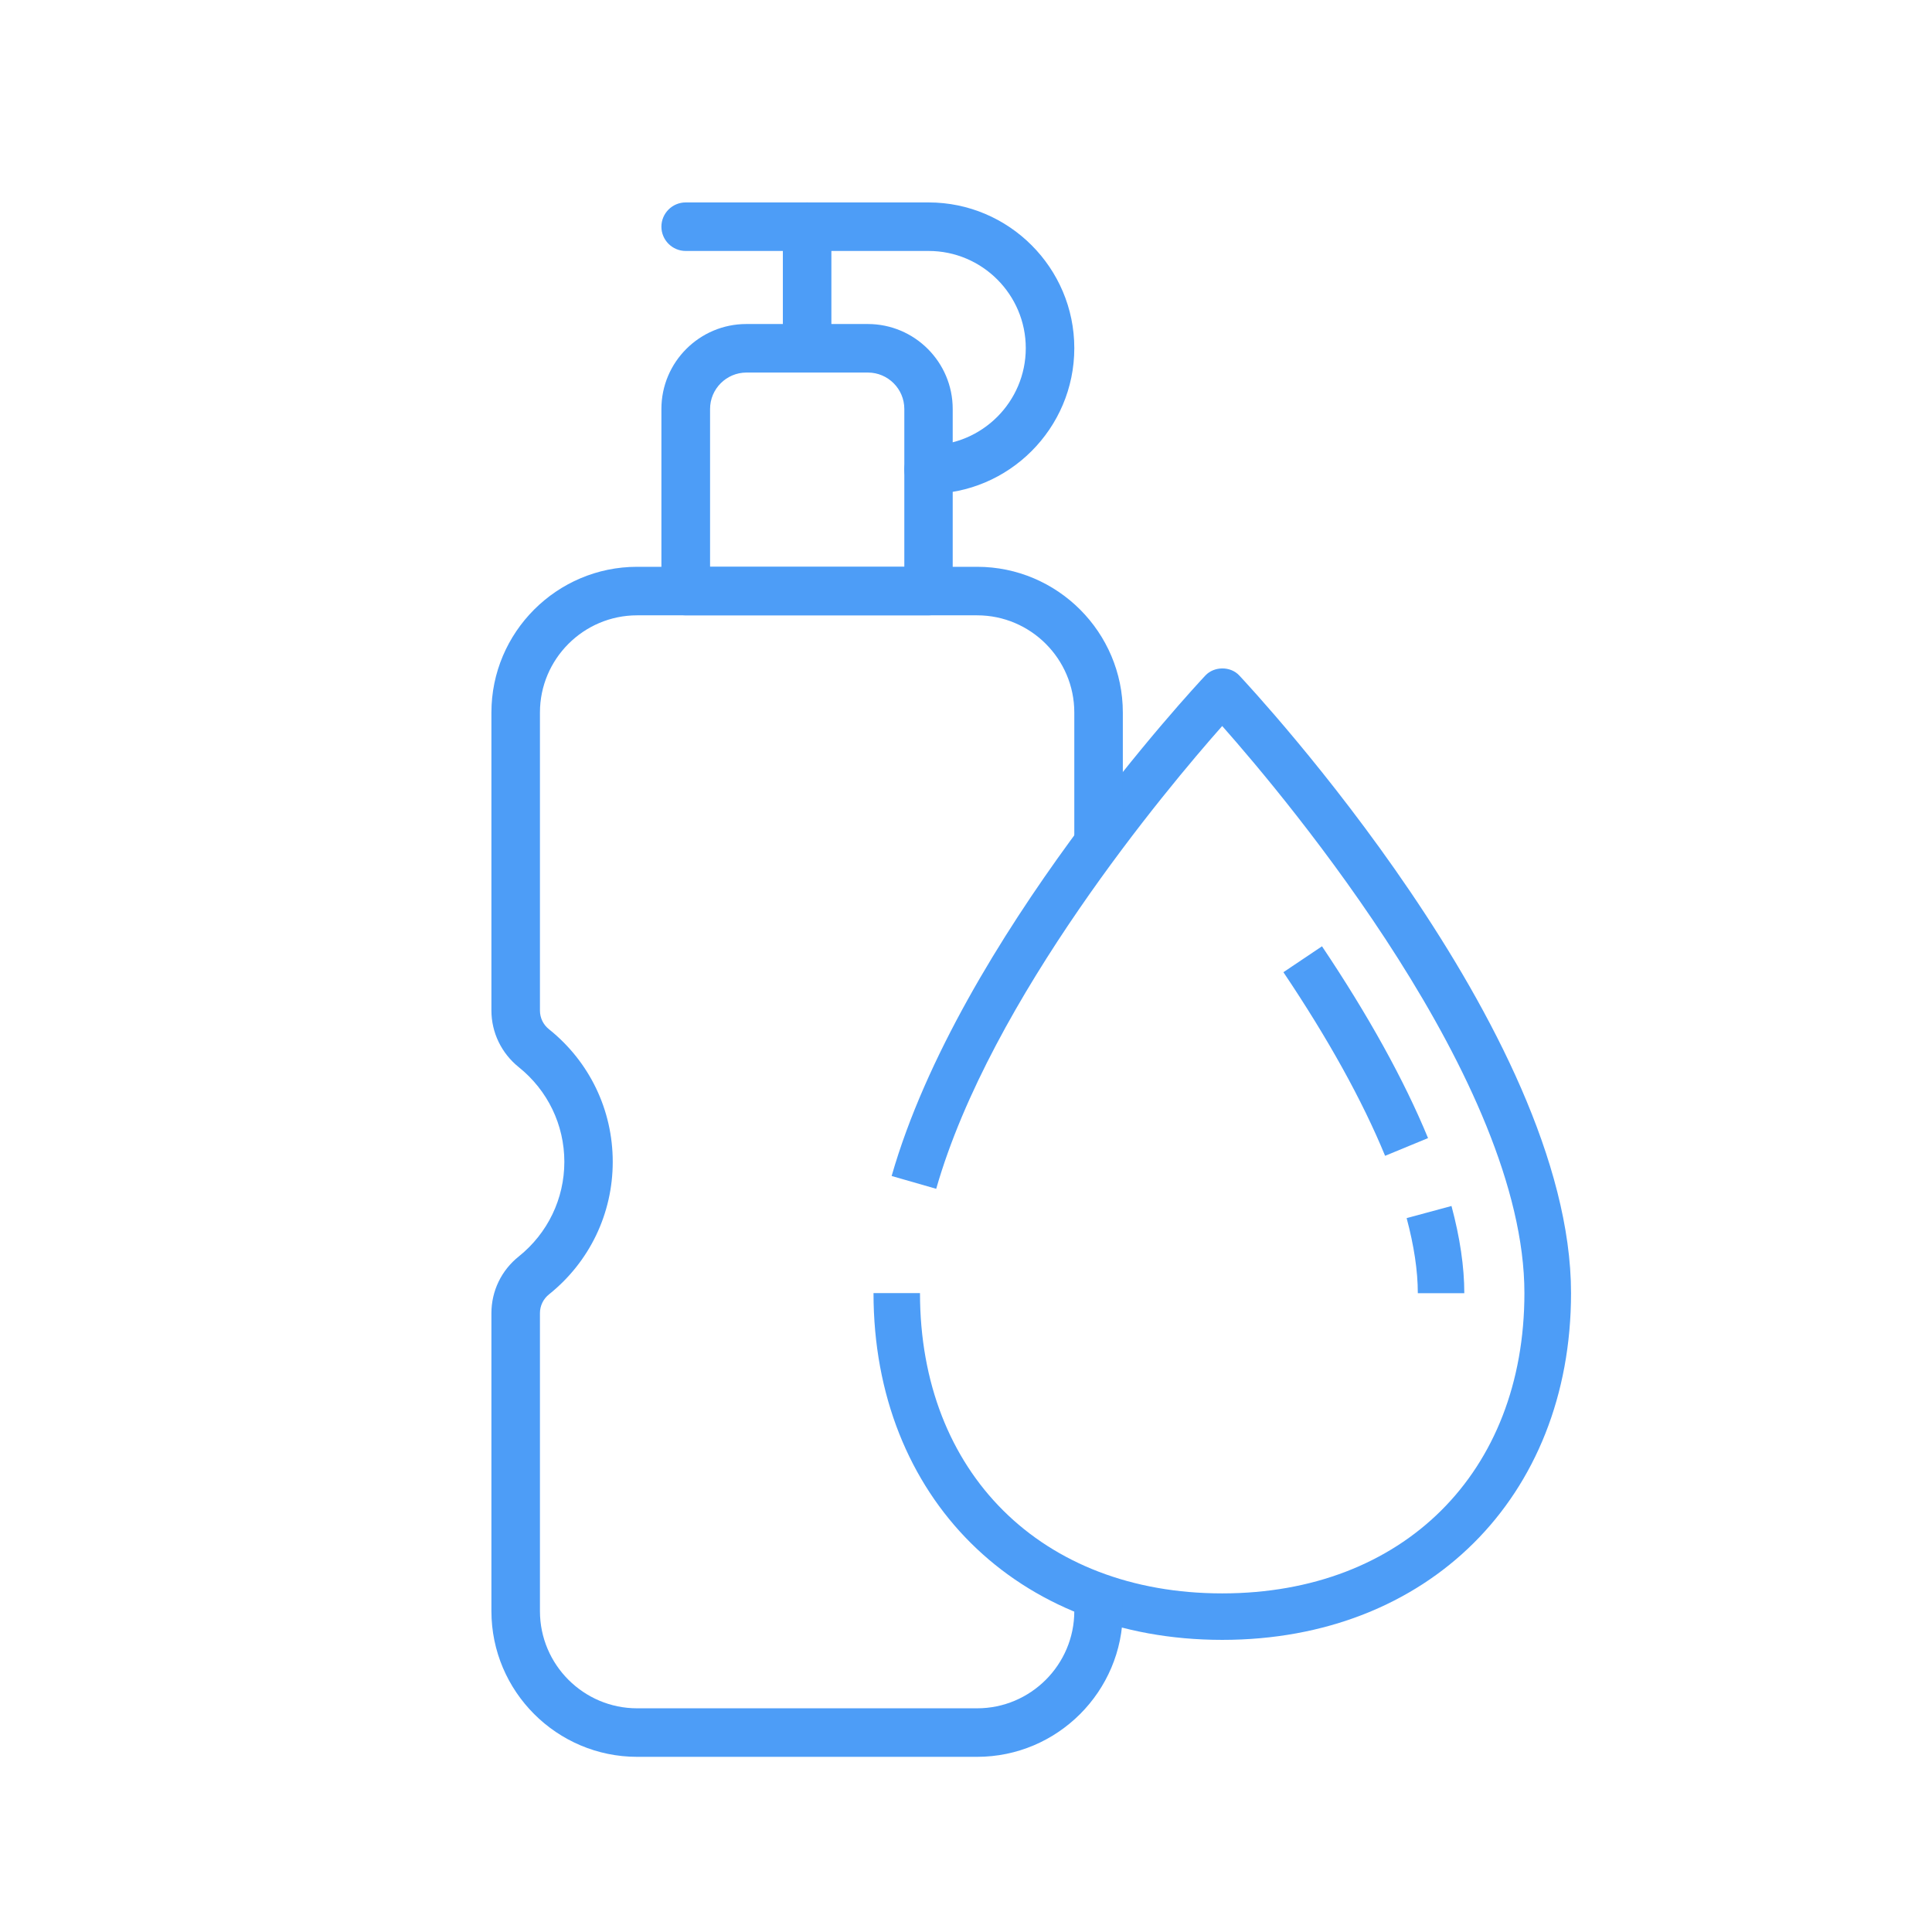
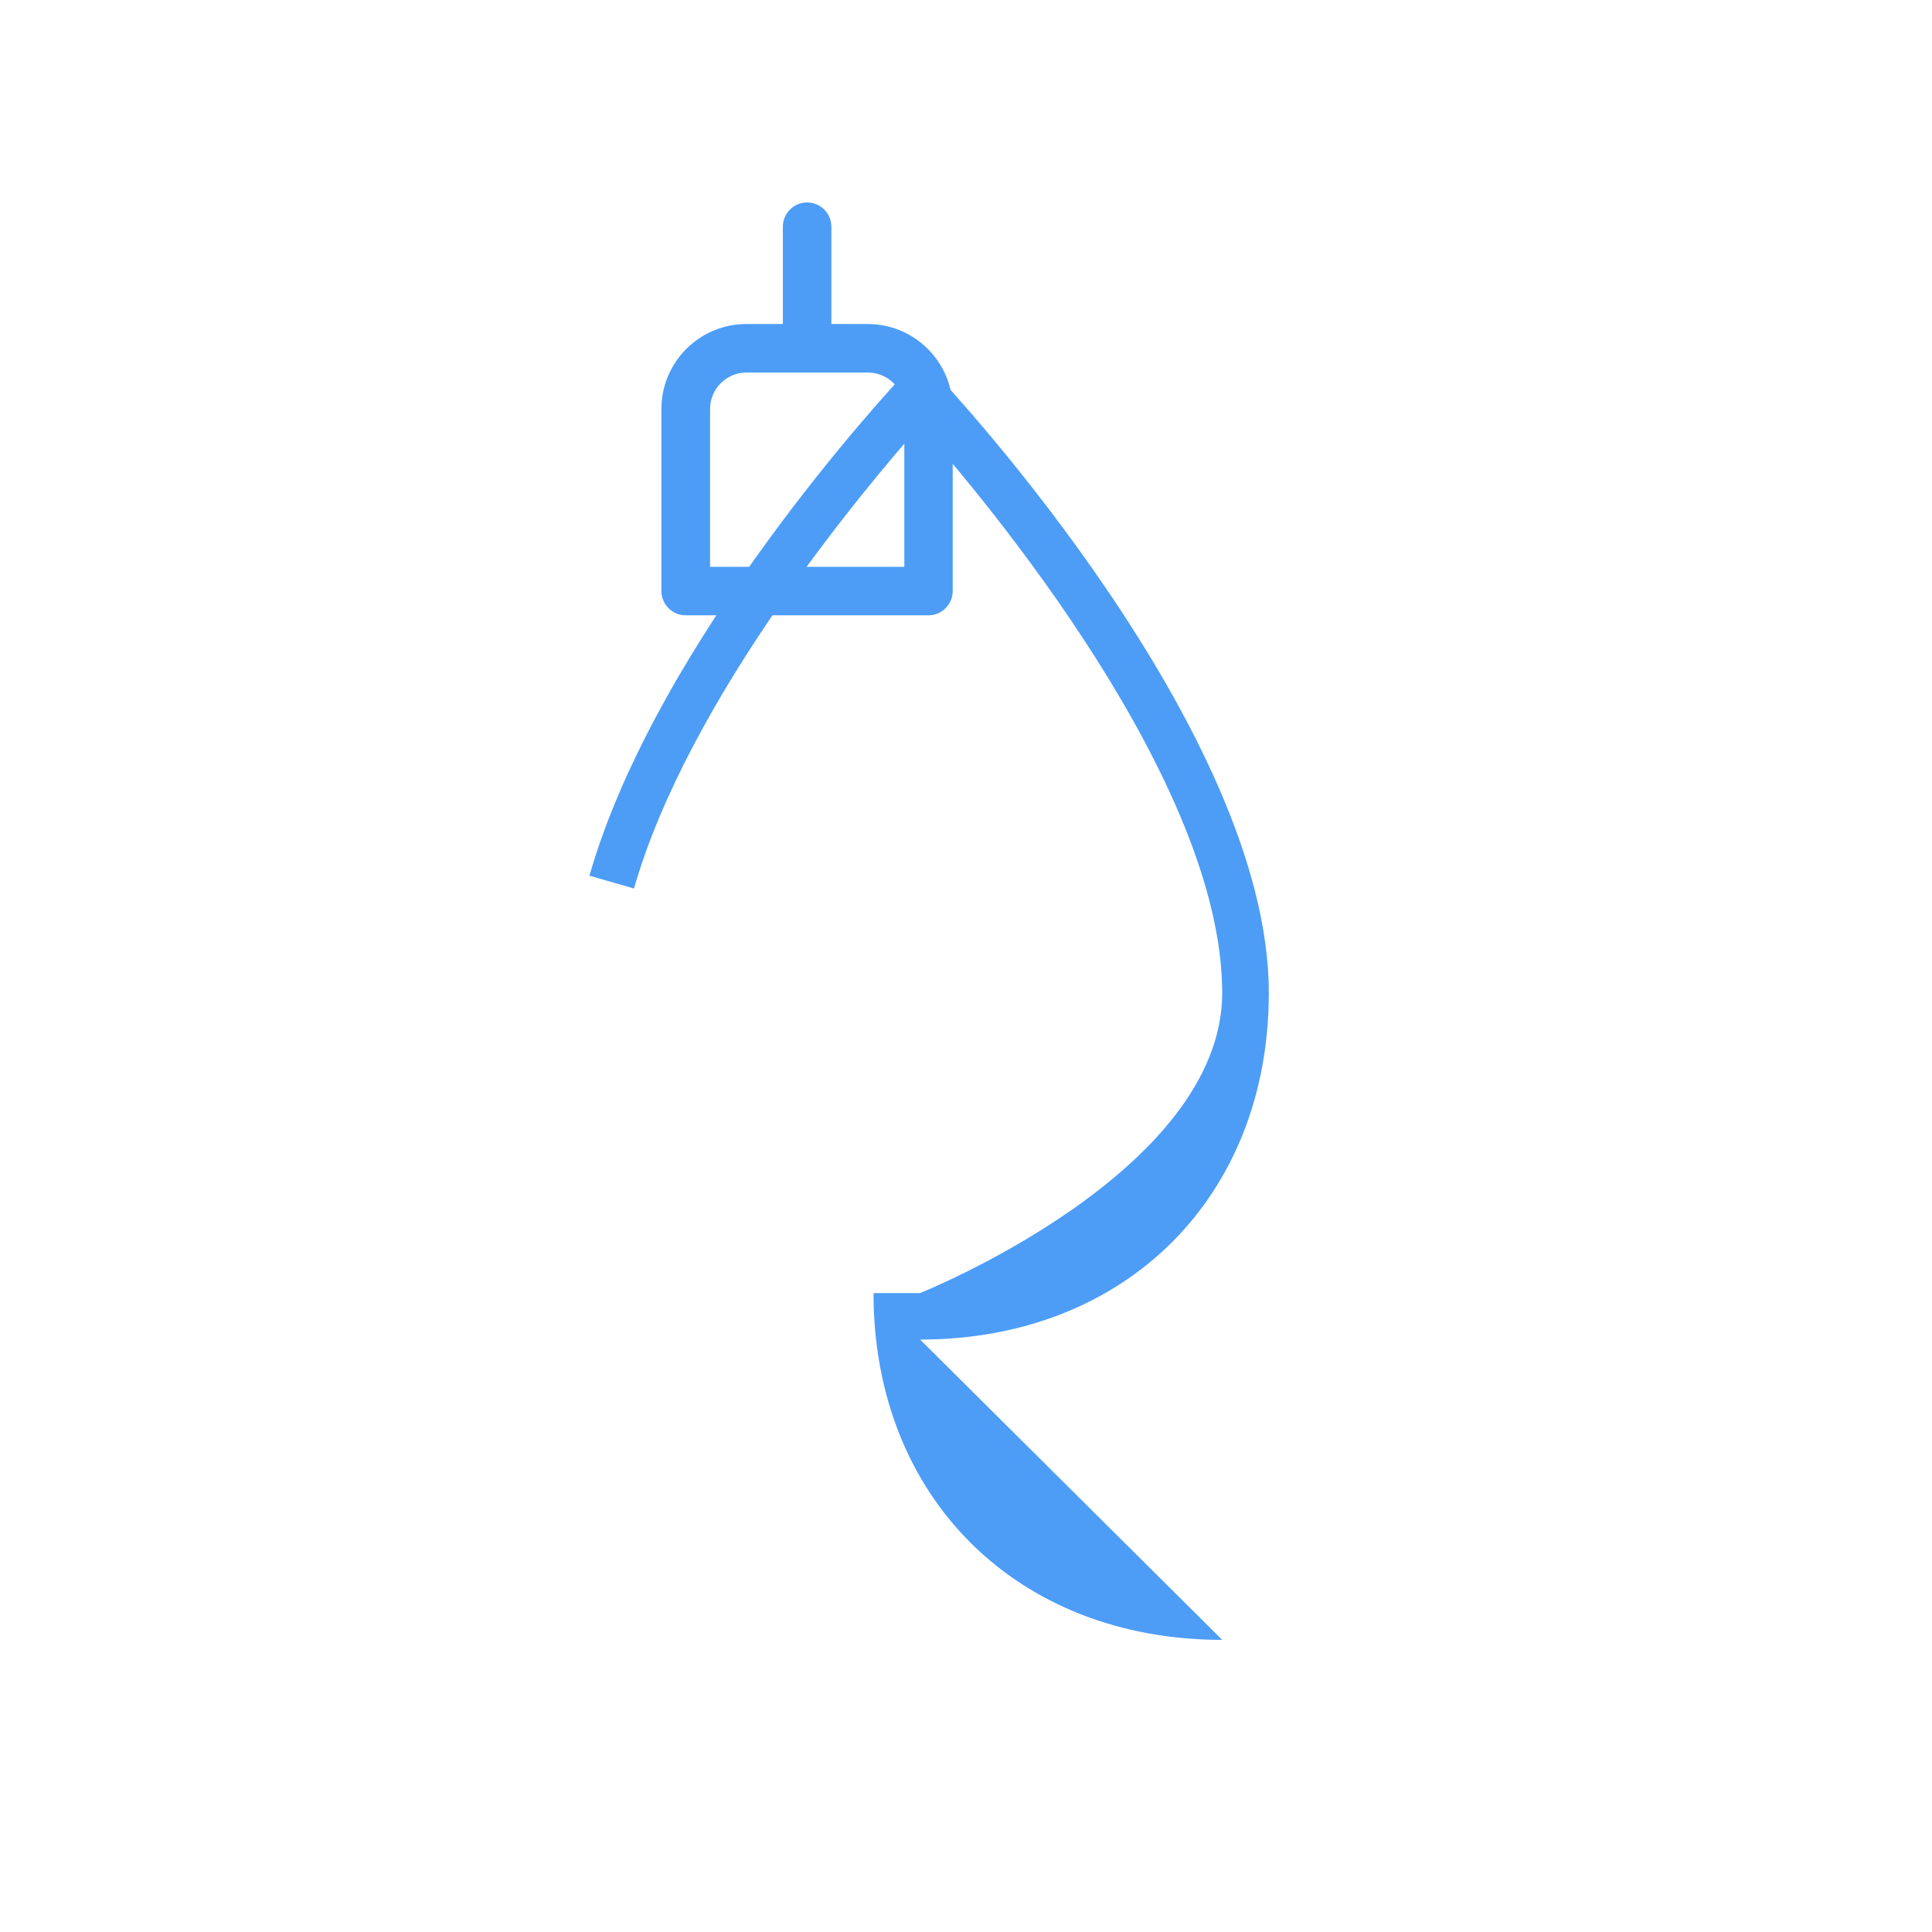
<svg xmlns="http://www.w3.org/2000/svg" id="Layer_2" data-name="Layer 2" viewBox="0 0 141.73 141.73">
  <defs>
    <style>
      .cls-1 {
        fill: none;
      }

      .cls-2 {
        clip-path: url(#clippath);
      }

      .cls-3 {
        fill: #4d9df7;
      }
    </style>
    <clipPath id="clippath">
      <path class="cls-1" d="M75.02,69.42l10.63-13.69V12.59l-51.47-1.04-6.88,37.5s-1.88,74.61,0,75.24,17.5,9.59,17.5,9.59h37.57s4.52-7.32,4.31-8.56-1.88-7.28-1.88-7.28l-8.34-2.08-13.96-8.75-5.09-33.13,17.59-4.64Z" />
    </clipPath>
  </defs>
  <g>
-     <path class="cls-3" d="M89.66,120.3c-15.06,0-25.58-10.46-25.58-25.44h3.41c0,13.18,8.91,22.03,22.17,22.03s22.17-8.85,22.17-22.03c0-15.45-17.33-36.13-22.17-41.6-4.07,4.6-16.98,19.97-20.98,33.95l-3.27-.94c4.98-17.39,22.28-35.93,23.02-36.72.64-.68,1.84-.69,2.48,0,.99,1.06,24.34,26.11,24.34,45.31,0,14.98-10.52,25.44-25.58,25.44Z" />
-     <path class="cls-3" d="M107.42,94.87h-3.41c0-1.64-.28-3.49-.82-5.51l3.29-.89c.62,2.31.94,4.46.94,6.4Z" />
-     <path class="cls-3" d="M101.61,84.79c-1.67-4.06-4.18-8.59-7.46-13.47l2.83-1.9c3.4,5.07,6.02,9.8,7.78,14.07l-3.15,1.3Z" />
+     <path class="cls-3" d="M89.66,120.3c-15.06,0-25.58-10.46-25.58-25.44h3.41s22.17-8.85,22.17-22.03c0-15.45-17.33-36.13-22.17-41.6-4.07,4.6-16.98,19.97-20.98,33.95l-3.27-.94c4.98-17.39,22.28-35.93,23.02-36.72.64-.68,1.84-.69,2.48,0,.99,1.06,24.34,26.11,24.34,45.31,0,14.98-10.52,25.44-25.58,25.44Z" />
  </g>
  <g class="cls-2">
    <g>
-       <path class="cls-3" d="M68.12,36.23c-.98,0-1.78-.8-1.78-1.78s.8-1.78,1.78-1.78c3.93,0,7.13-3.2,7.13-7.13s-3.2-7.13-7.13-7.13h-17.82c-.98,0-1.78-.8-1.78-1.78s.8-1.78,1.78-1.78h17.82c5.89,0,10.69,4.8,10.69,10.69s-4.8,10.69-10.69,10.69Z" />
      <path class="cls-3" d="M68.12,45.14h-17.82c-.98,0-1.78-.8-1.78-1.78v-13.36c0-3.44,2.8-6.23,6.23-6.23h8.91c3.44,0,6.23,2.8,6.23,6.23v13.36c0,.98-.8,1.78-1.78,1.78ZM52.09,41.58h14.25v-11.58c0-1.47-1.2-2.67-2.67-2.67h-8.91c-1.47,0-2.67,1.2-2.67,2.67v11.58Z" />
      <path class="cls-3" d="M59.21,27.32c-.98,0-1.78-.8-1.78-1.78v-8.91c0-.98.8-1.78,1.78-1.78s1.78.8,1.78,1.78v8.91c0,.98-.8,1.78-1.78,1.78Z" />
-       <path class="cls-3" d="M71.68,128.88h-24.94c-5.89,0-10.69-4.8-10.69-10.69v-21.86c0-1.62.73-3.14,2.01-4.16,2.12-1.7,3.34-4.23,3.34-6.94s-1.22-5.24-3.34-6.94c-1.27-1.02-2.01-2.54-2.01-4.16v-21.86c0-5.89,4.8-10.69,10.69-10.69h24.94c5.89,0,10.69,4.8,10.69,10.69v21.86c0,1.62-.73,3.14-2.01,4.16-2.12,1.7-3.34,4.23-3.34,6.94s1.22,5.24,3.34,6.94c1.28,1.02,2.01,2.54,2.01,4.16v21.86c0,5.89-4.8,10.69-10.69,10.69ZM46.74,45.14c-3.93,0-7.13,3.2-7.13,7.13v21.86c0,.54.24,1.04.67,1.38,2.97,2.38,4.67,5.92,4.67,9.72s-1.7,7.34-4.67,9.72c-.43.34-.67.85-.67,1.38v21.86c0,3.93,3.2,7.13,7.13,7.13h24.94c3.93,0,7.13-3.2,7.13-7.13v-21.86c0-.54-.25-1.04-.67-1.38-2.97-2.38-4.67-5.92-4.67-9.72s1.7-7.34,4.67-9.72c.43-.34.67-.84.67-1.38v-21.86c0-3.93-3.2-7.13-7.13-7.13h-24.94Z" />
    </g>
  </g>
</svg>